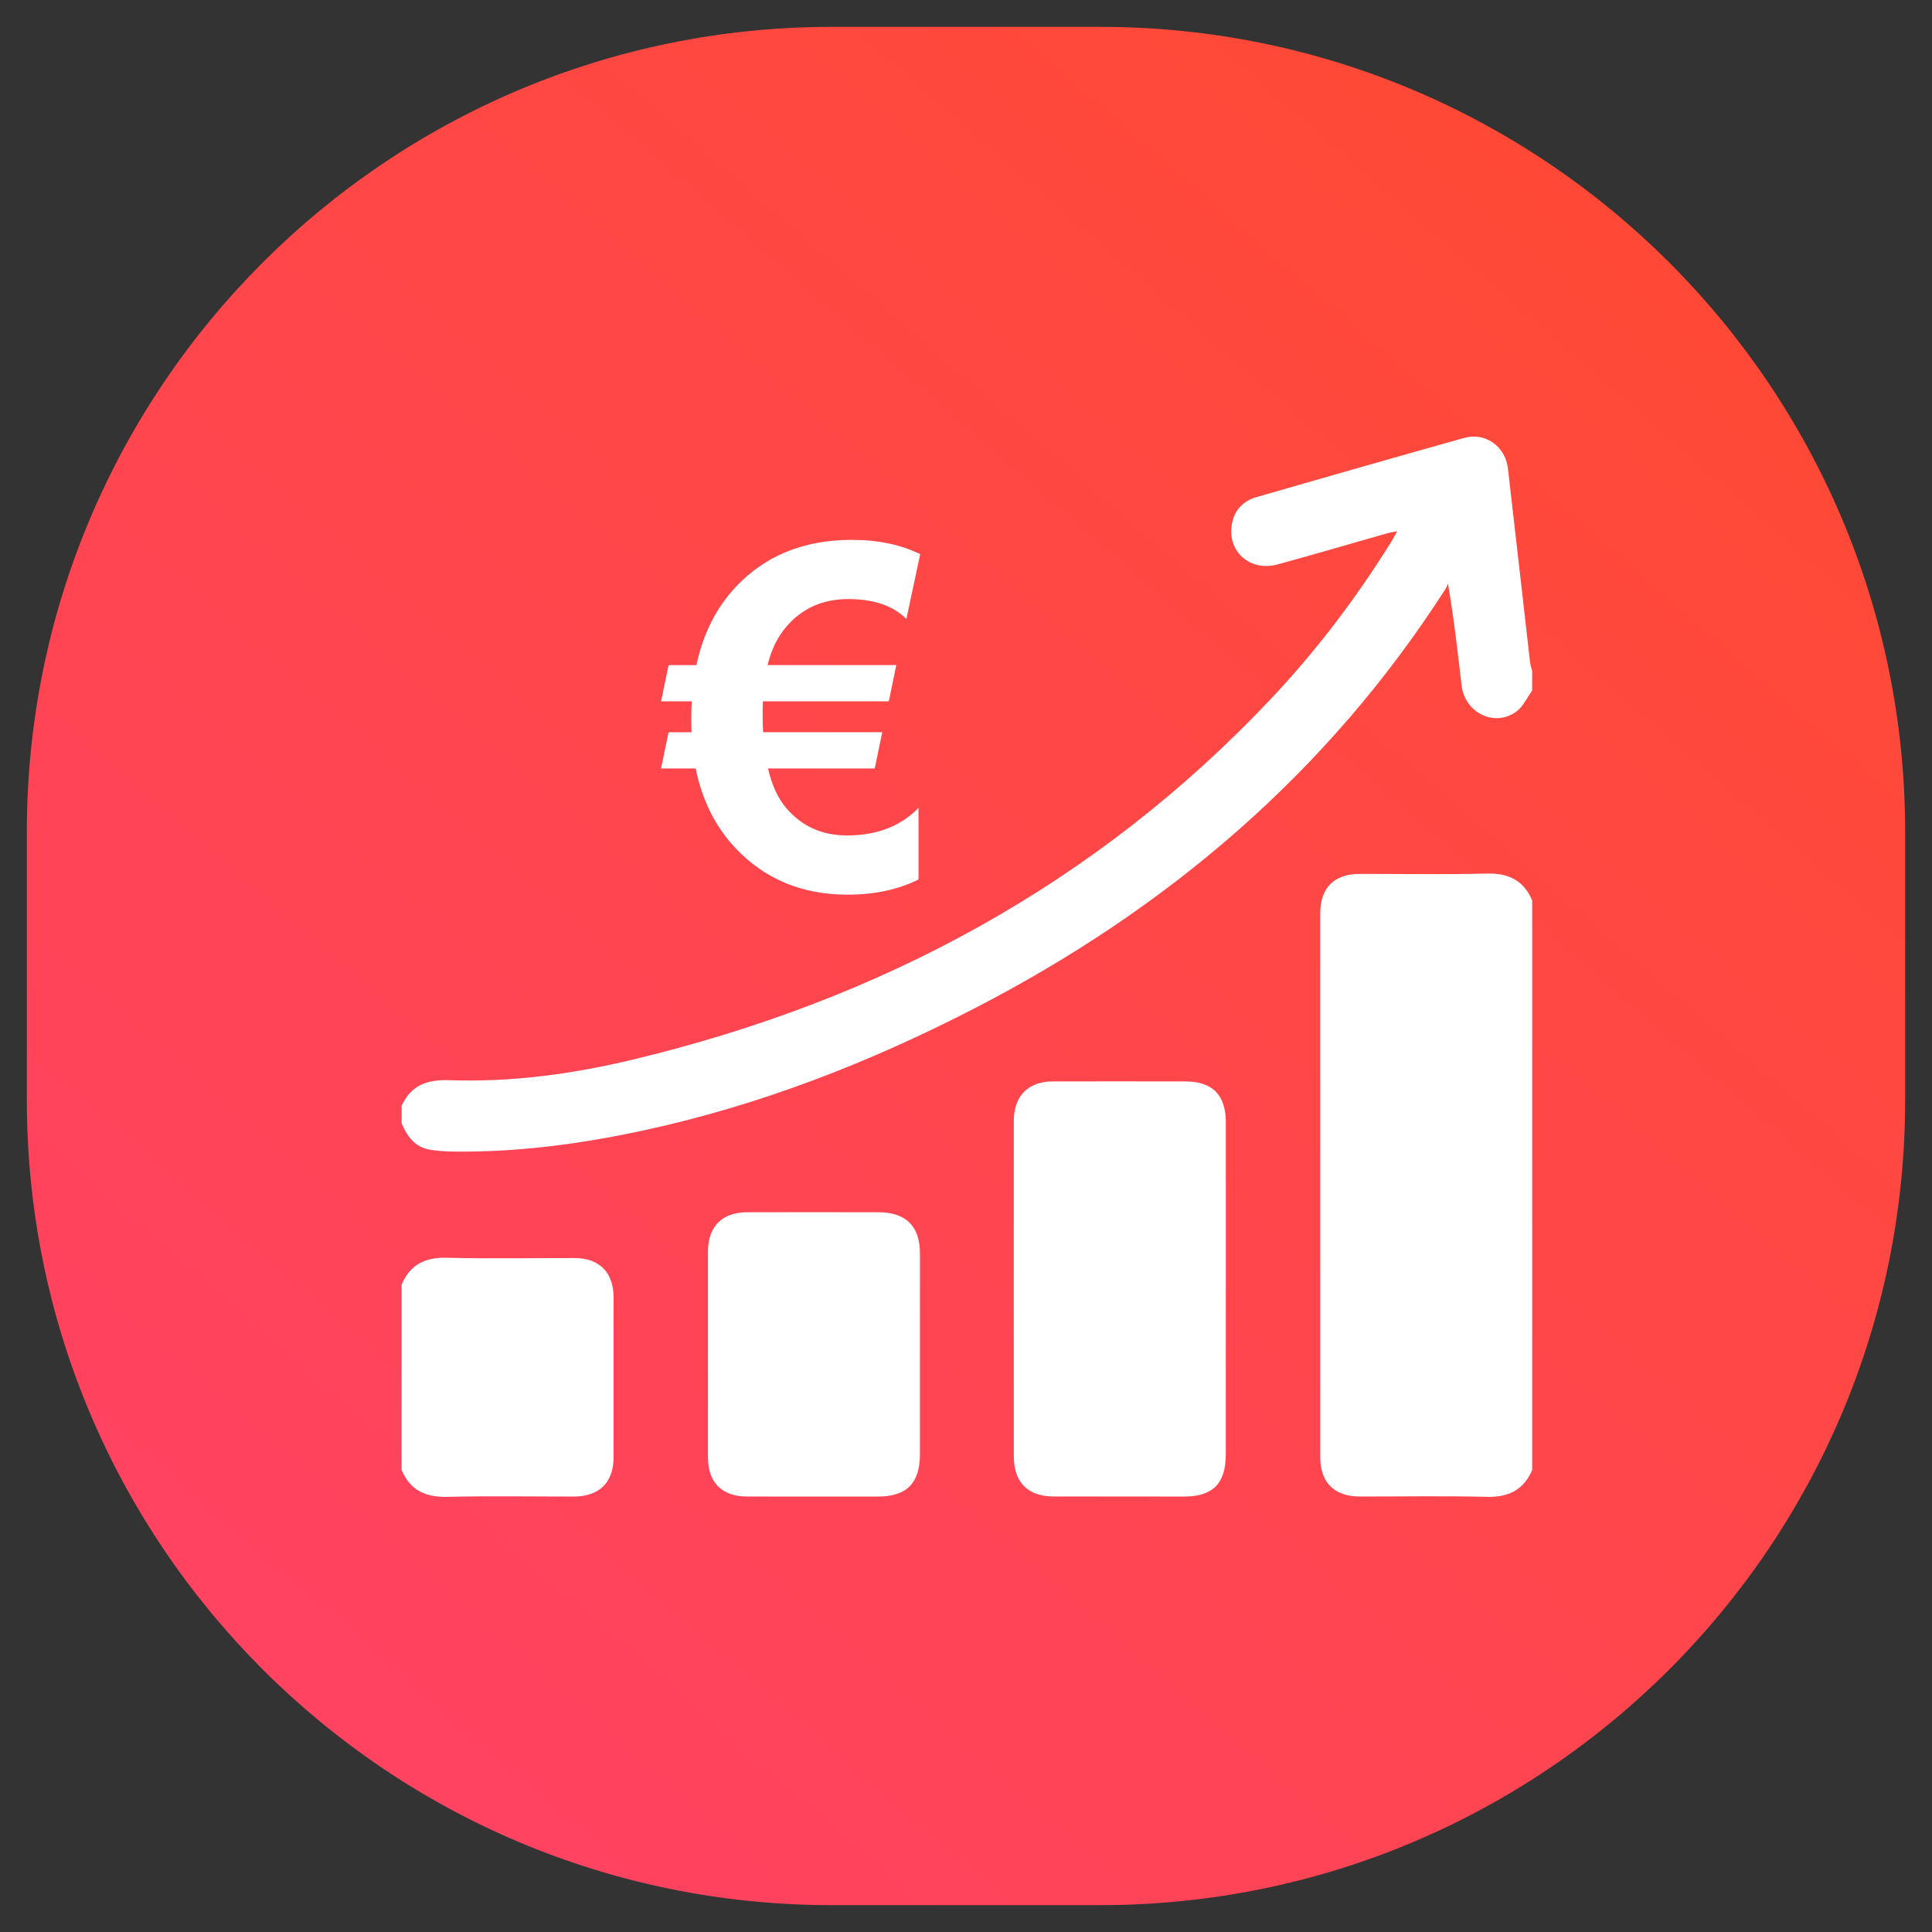
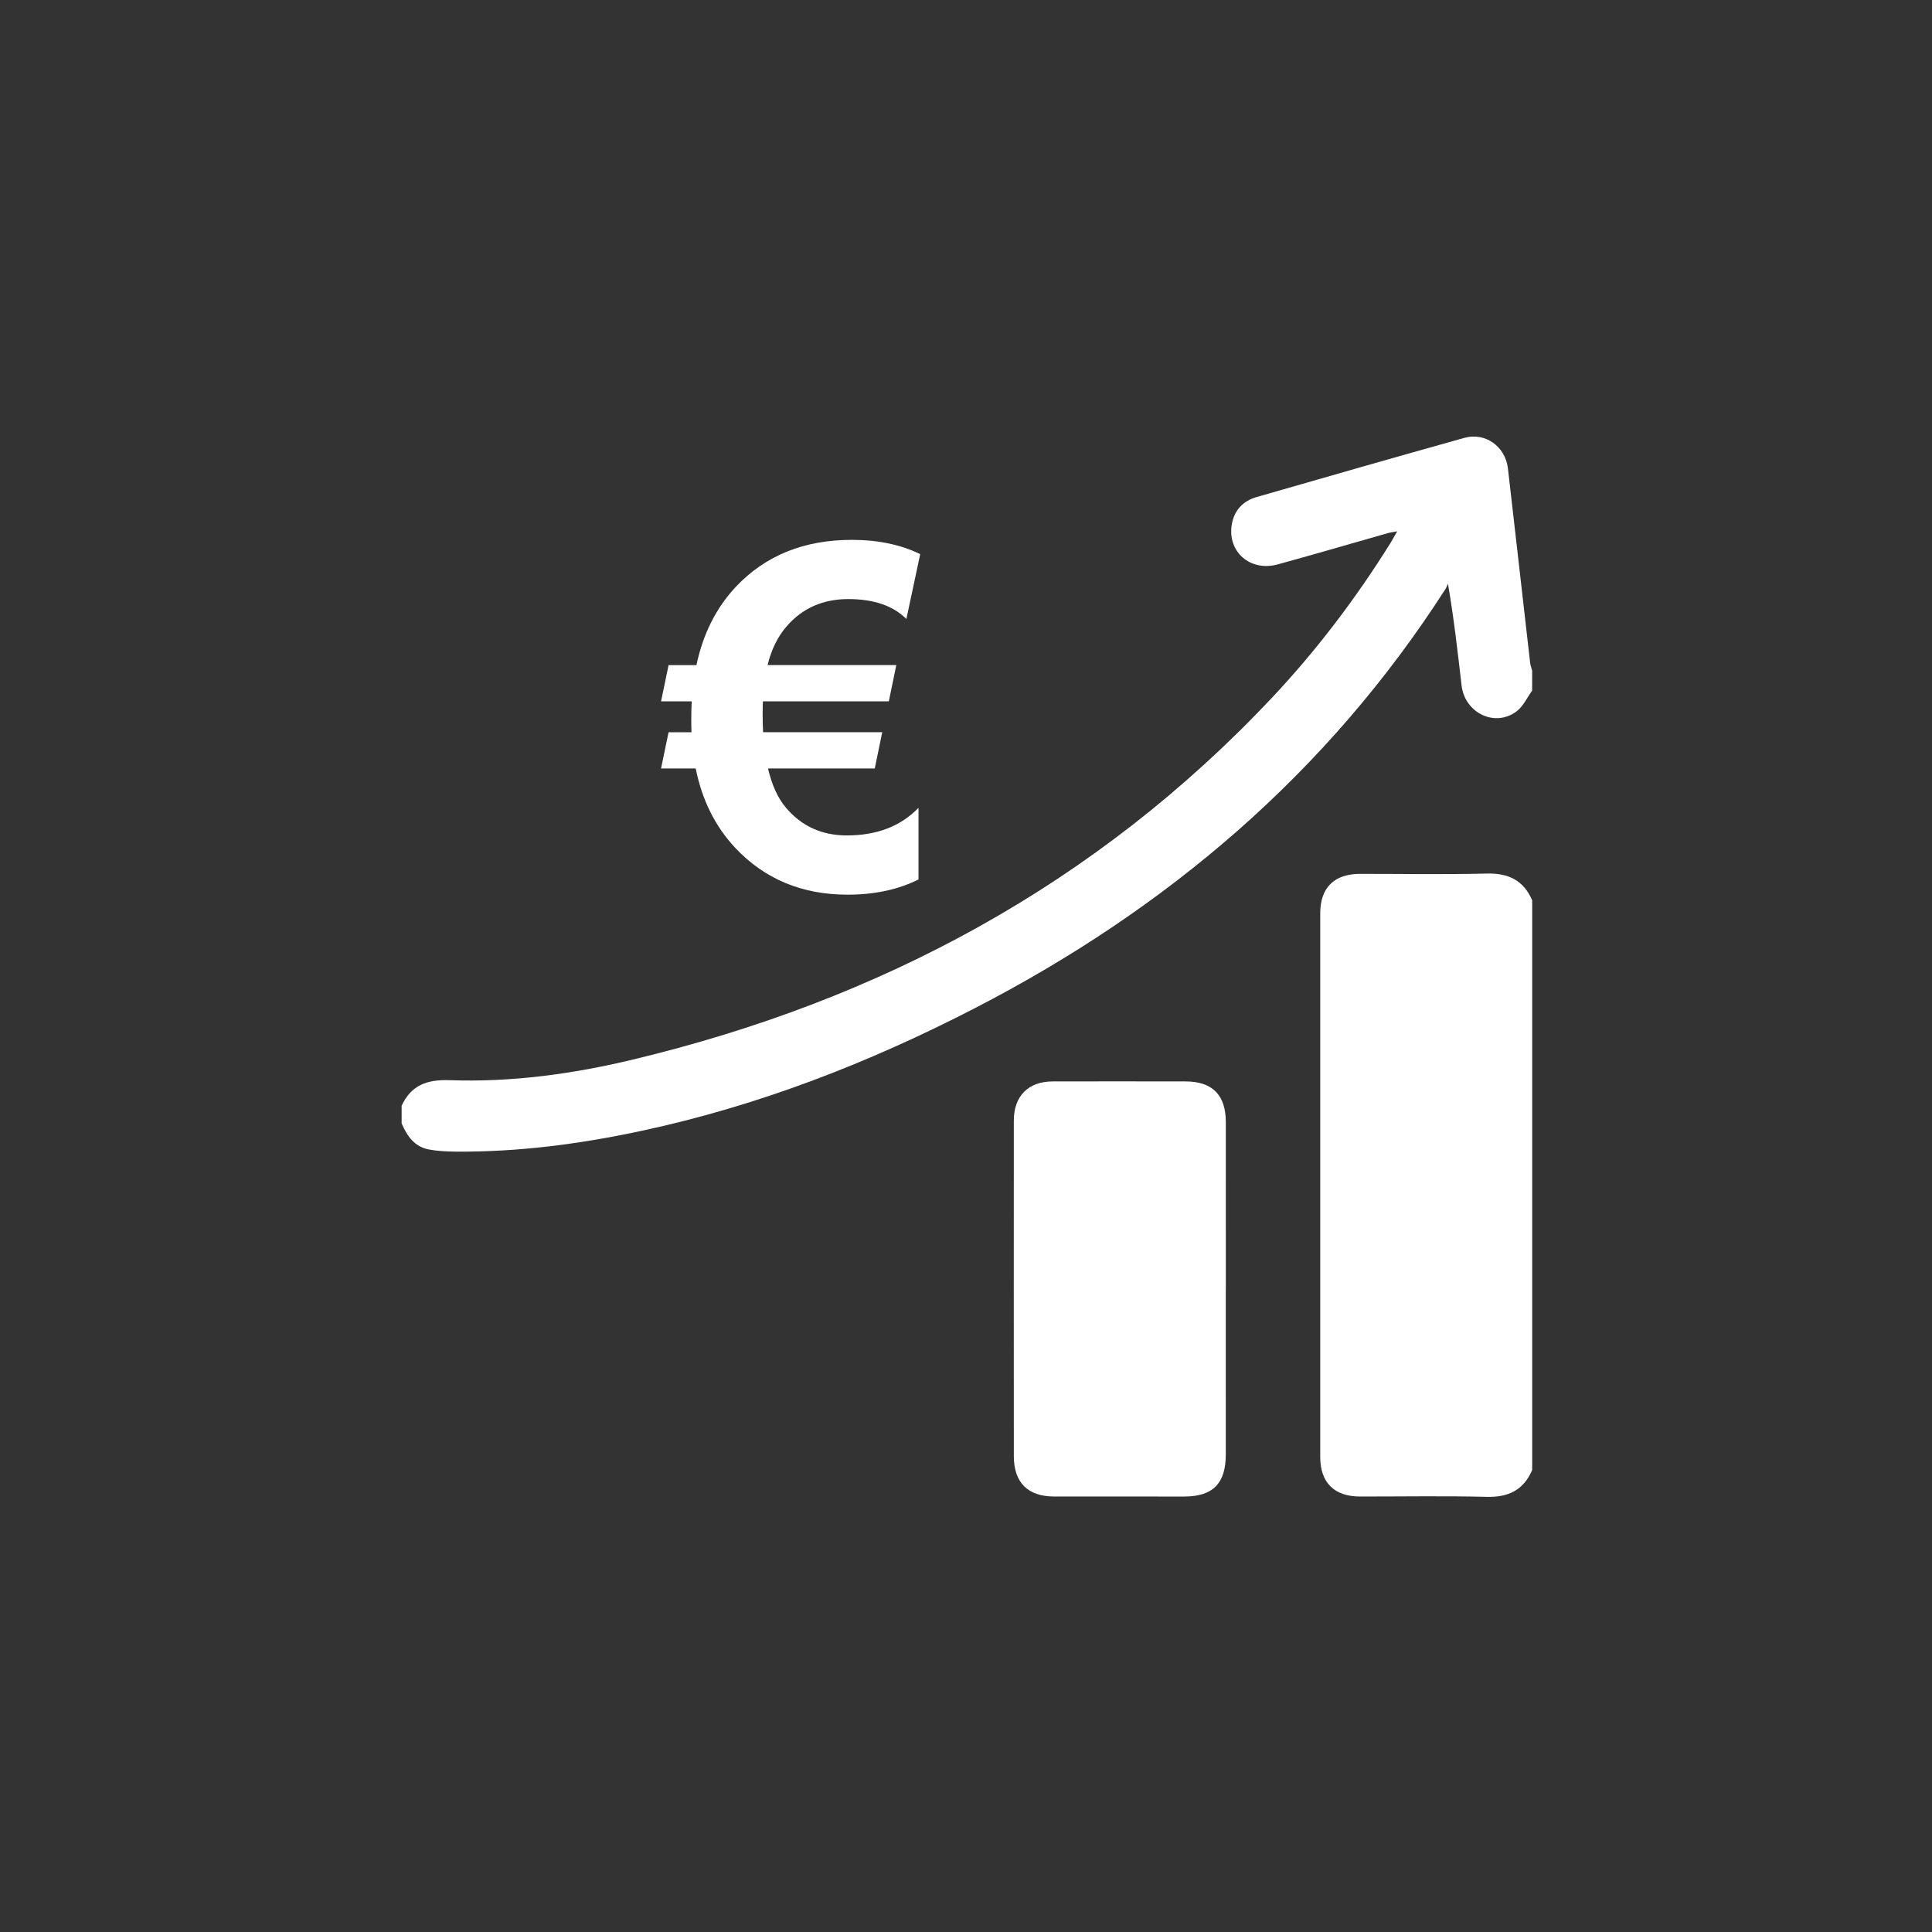
<svg xmlns="http://www.w3.org/2000/svg" xmlns:ns1="http://sodipodi.sourceforge.net/DTD/sodipodi-0.dtd" xmlns:ns2="http://www.inkscape.org/namespaces/inkscape" width="57" height="57" viewBox="0 0 57 57" fill="none" version="1.1" id="svg944" ns1:docname="com_ventes.svg" ns2:version="1.1 (c4e8f9e, 2021-05-24)">
  <rect x="0" y="0" width="57" height="57" fill="#333333" stroke="none" />
  <ns1:namedview id="namedview946" pagecolor="#ffffff" bordercolor="#666666" borderopacity="1.0" ns2:pageshadow="2" ns2:pageopacity="0.0" ns2:pagecheckerboard="0" showgrid="false" ns2:zoom="2.4975674" ns2:cx="33.432531" ns2:cy="71.469542" ns2:window-width="1280" ns2:window-height="709" ns2:window-x="0" ns2:window-y="25" ns2:window-maximized="0" ns2:current-layer="svg944" />
-   <path fill-rule="evenodd" clip-rule="evenodd" d="M24.542 0.792H32.458C45.575 0.792 56.208 11.425 56.208 24.542V32.458C56.208 45.575 45.575 56.208 32.458 56.208H24.542C11.425 56.208 0.792 45.575 0.792 32.458V24.542C0.792 11.425 11.425 0.792 24.542 0.792Z" fill="url(#paint0_linear)" id="path933" />
  <defs id="defs942">
    <linearGradient id="paint0_linear" x1="32.785" y1="89.785" x2="89.785" y2="24.215" gradientUnits="userSpaceOnUse">
      <stop stop-color="#FF416C" id="stop937" />
      <stop offset="1" stop-color="#FF4B2B" id="stop939" />
    </linearGradient>
  </defs>
  <g id="g990" transform="matrix(0.075,0,0,0.075,2.285,7.17)" style="fill:#ffffff">
    <path d="m 572.25,482.68 c -3.387,7.887 -9.359,10.762 -17.891,10.543 -16.625,-0.414 -33.258,-0.113 -49.891,-0.129 -10.074,-0.012 -15.59,-5.488 -15.59,-15.527 -0.016,-71.289 -0.016,-142.59 0,-213.9 0,-10.051 5.481,-15.488 15.598,-15.508 16.633,-0.012 33.266,0.293 49.891,-0.125 8.535,-0.219 14.504,2.656 17.887,10.543 -0.004,74.711 -0.004,149.41 -0.004,224.1 z" fill-rule="evenodd" id="path898" style="fill:#ffffff" />
    <path d="m 572.25,176.06 c -2.004,2.762 -3.512,6.195 -6.121,8.16 -8.52,6.418 -20.391,0.668 -21.648,-10.191 -1.52,-13.07 -2.973,-26.152 -5.359,-40.008 -0.336,0.719 -0.594,1.488 -1.02,2.152 -46.371,72.203 -109.36,125.76 -185.2,164.88 -41.68,21.504 -85.074,38.359 -131.04,48.203 -24.113,5.168 -48.457,8.367 -73.164,8.16 -3.461,-0.035 -6.977,-0.191 -10.371,-0.824 -5.711,-1.055 -8.68,-5.293 -10.801,-10.281 v -6.945 c 3.785,-8.164 10.078,-10.367 18.961,-10.047 24.266,0.852 48.242,-2.418 71.797,-8.059 97.43,-23.32 182.38,-68.852 251.48,-142.25 17.605,-18.691 33.059,-39.09 46.672,-60.879 0.828,-1.332 1.574,-2.727 2.711,-4.723 -1.637,0.309 -2.688,0.43 -3.707,0.719 -14.453,4.106 -28.867,8.355 -43.348,12.309 -10.68,2.918 -19.68,-4.894 -18.043,-15.473 0.879,-5.711 4.363,-9.465 9.801,-11.031 27.203,-7.852 54.434,-15.641 81.699,-23.277 8.254,-2.312 16.168,3.356 17.164,12.02 2.953,25.43 5.797,50.871 8.719,76.301 0.117,1.113 0.539,2.191 0.816,3.281 -0.008,2.598 -0.008,5.199 -0.008,7.805 z" fill-rule="evenodd" id="path900" style="fill:#ffffff" />
-     <path d="m 127.52,409.71 c 3.371,-7.902 9.312,-10.781 17.871,-10.543 16.75,0.43 33.527,0.105 50.289,0.129 9.664,0.016 15.227,5.711 15.227,15.457 0.004,20.957 0.012,41.906 -0.012,62.867 -0.004,9.953 -5.59,15.461 -15.637,15.484 -16.621,0.012 -33.246,-0.281 -49.863,0.117 -8.512,0.195 -14.508,-2.625 -17.879,-10.543 0.004,-24.324 0.004,-48.641 0.004,-72.969 z" fill-rule="evenodd" id="path902" style="fill:#ffffff" />
    <path d="m 451.73,411.45 c 0,21.711 0,43.434 -0.004,65.145 -0.004,11.379 -5.078,16.492 -16.336,16.504 -17.086,0 -34.164,0.012 -51.246,-0.012 -10.293,-0.012 -15.793,-5.5 -15.793,-15.855 -0.023,-44 -0.035,-88.016 -0.004,-132.01 0.004,-9.723 5.738,-15.422 15.367,-15.422 17.371,-0.012 34.742,-0.035 52.113,0.004 10.664,0.012 15.91,5.32 15.914,16.062 0.023,21.855 0.004,43.73 0.004,65.582 h -0.016 z" fill-rule="evenodd" id="path904" style="fill:#ffffff" />
-     <path d="m 248.03,436.97 c 0,-13.457 -0.027,-26.918 0.004,-40.371 0.027,-9.738 5.602,-15.309 15.383,-15.332 17.215,-0.039 34.434,-0.051 51.656,0 10.887,0.035 16.352,5.5 16.359,16.27 0.004,26.332 0.004,52.668 -0.016,79 -0.012,11.277 -5.242,16.555 -16.391,16.566 -17.219,0 -34.441,0.023 -51.656,-0.012 -9.84,-0.016 -15.309,-5.488 -15.332,-15.305 -0.031,-13.613 -0.008,-27.211 -0.008,-40.816 z" fill-rule="evenodd" id="path906" style="fill:#ffffff" />
+     <path d="m 248.03,436.97 z" fill-rule="evenodd" id="path906" style="fill:#ffffff" />
    <path d="m 229.574,206.704 h 13.628 c 2.526,12.466 7.705,22.861 15.56,31.223 11.545,12.264 26.269,18.416 44.194,18.416 10.623,0 19.918,-1.996 27.899,-5.988 v -28.178 c -6.997,7.237 -16.382,10.863 -28.178,10.863 -9.825,0 -17.809,-3.626 -23.935,-10.863 -3.194,-3.752 -5.557,-8.903 -7.085,-15.472 h 41.984 l 2.943,-14.271 h -46.87 c -0.113,-2.323 -0.178,-4.573 -0.178,-6.718 0,-2.21 0.037,-4.017 0.102,-5.43 h 49.537 l 2.943,-14.26 h -50.633 c 1.466,-6.075 3.953,-11.139 7.451,-15.193 6.202,-7.186 14.297,-10.772 24.302,-10.772 10.002,0 17.62,2.613 22.847,7.832 l 5.43,-25.5 c -7.615,-3.738 -16.572,-5.622 -26.89,-5.622 -18.909,0 -34.152,6.214 -45.759,18.604 -7.665,8.221 -12.794,18.452 -15.371,30.665 H 232.532 l -2.955,14.26 h 12.061 c -0.127,2.16 -0.178,4.635 -0.178,7.466 0,1.655 0.037,3.22 0.087,4.686 h -9.019 z" id="path1076" style="fill:#ffffff;stroke-width:0.722" />
  </g>
</svg>